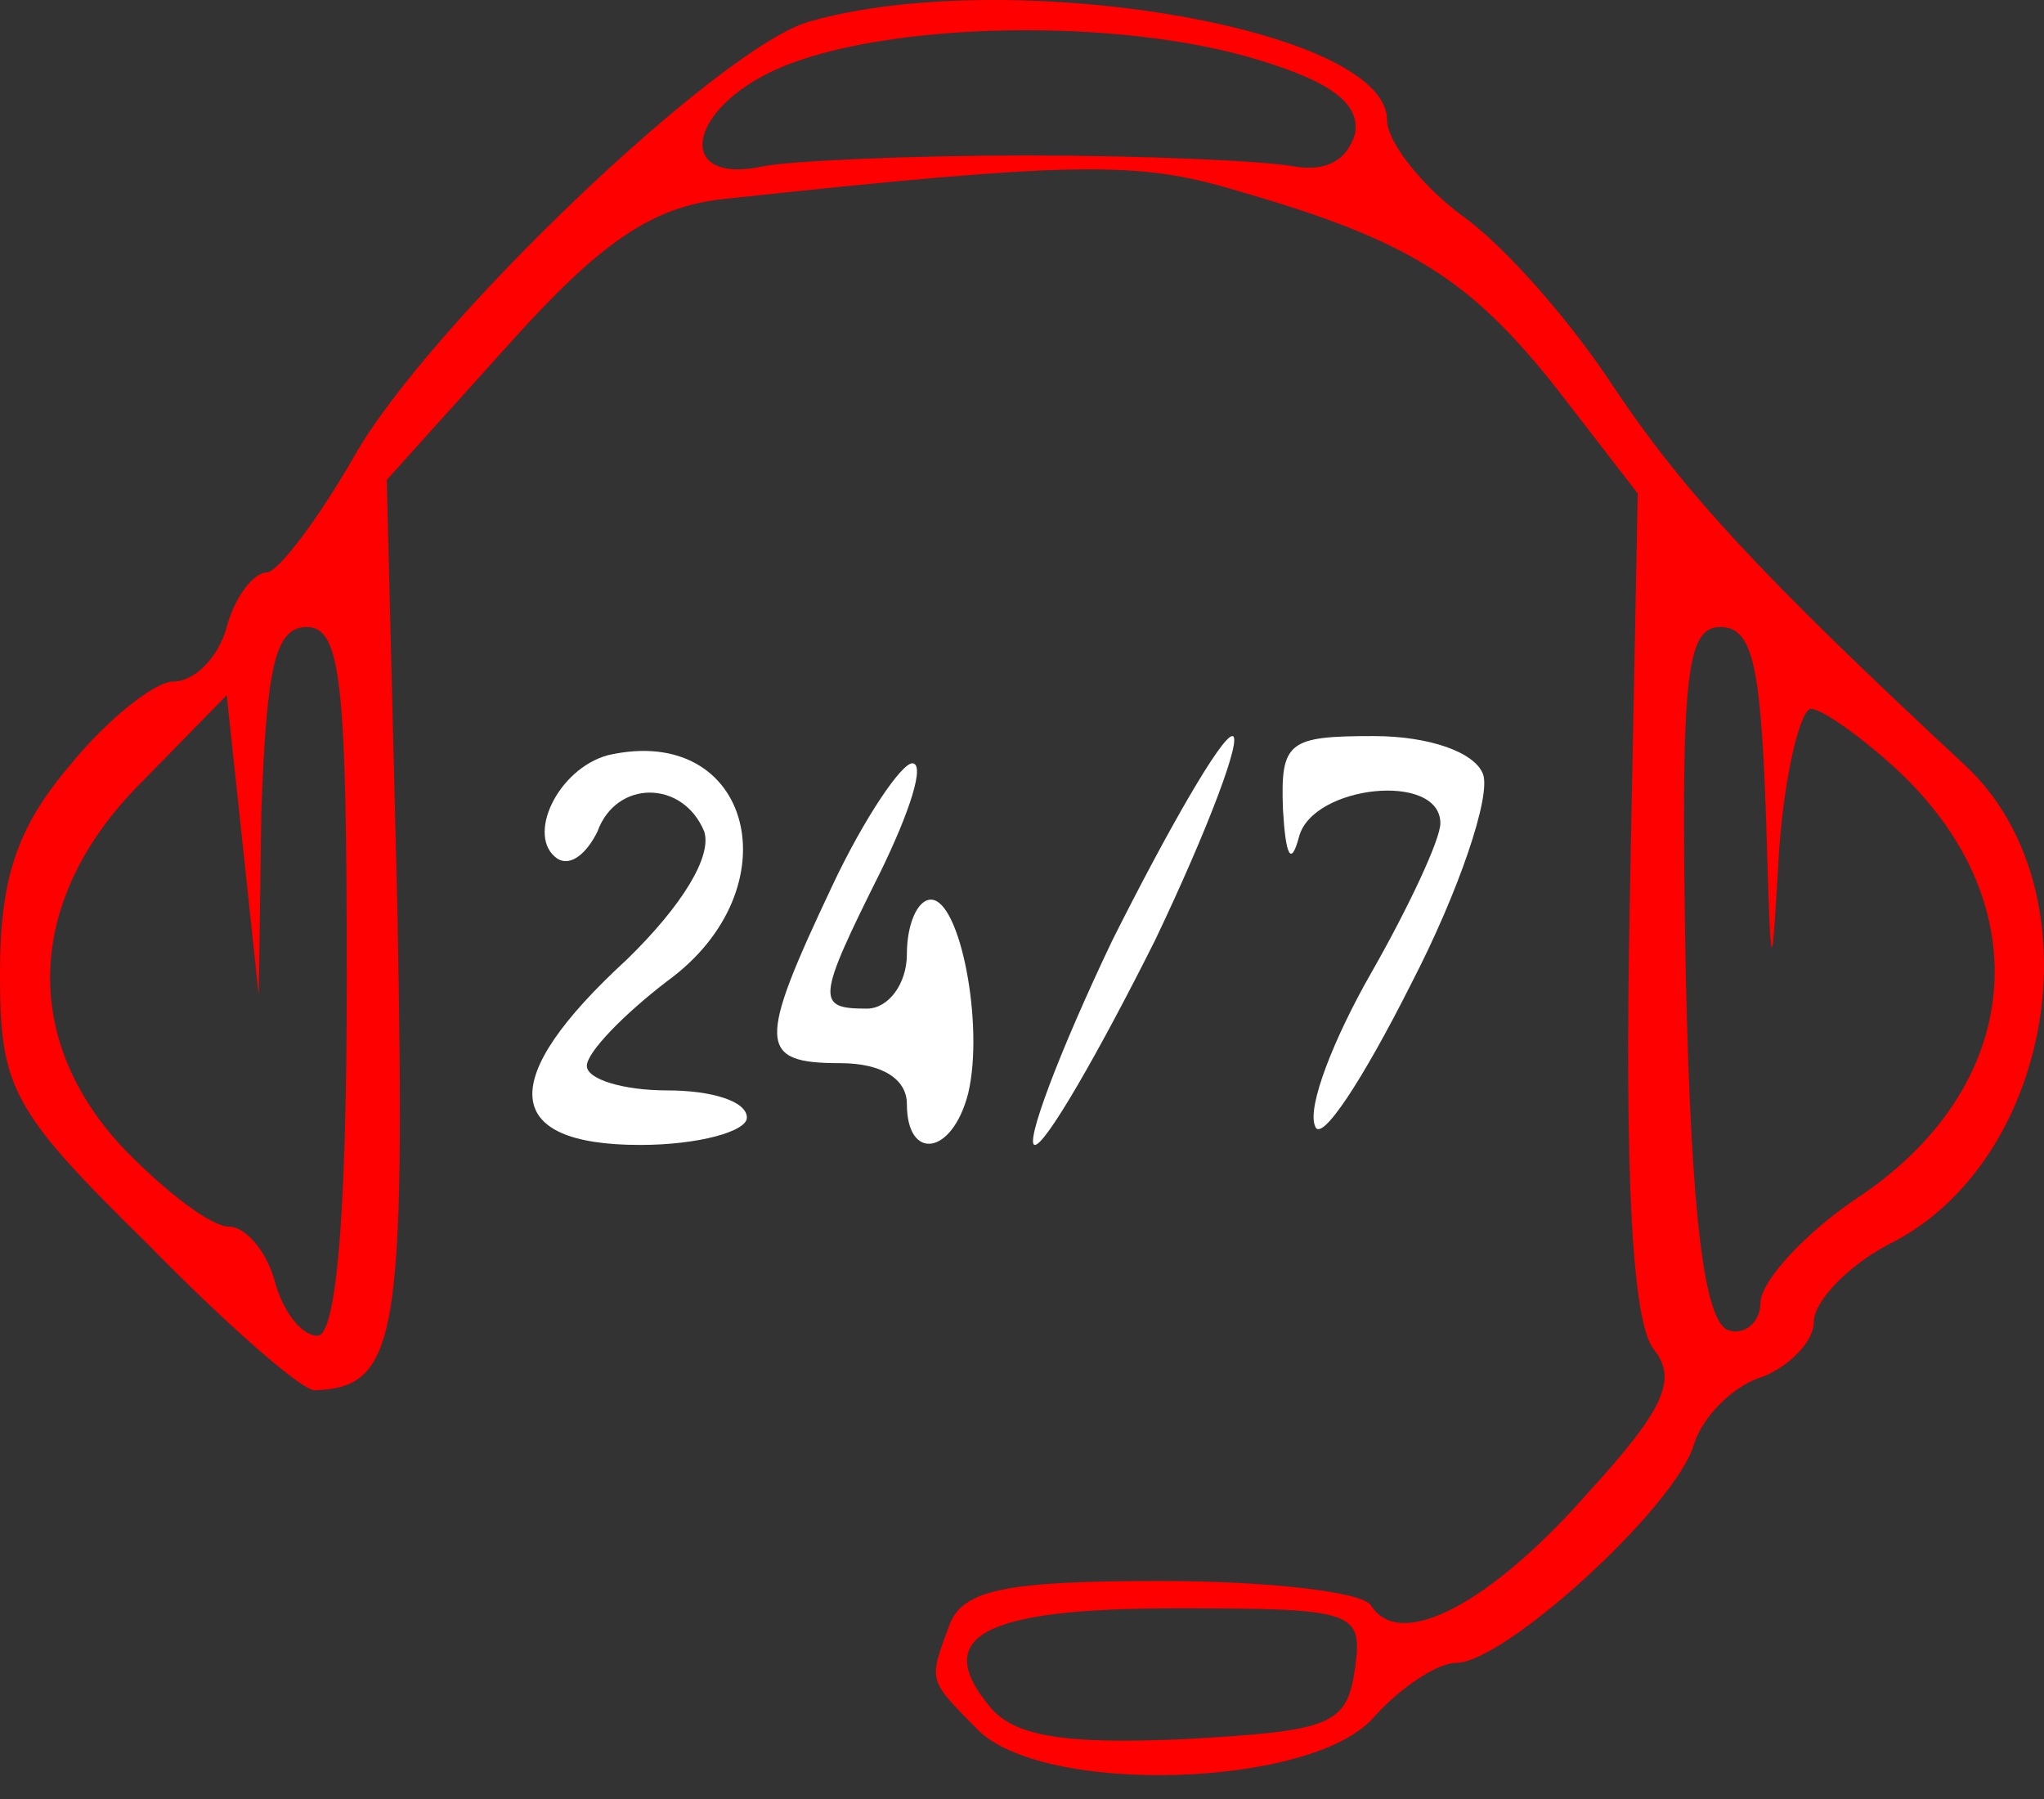
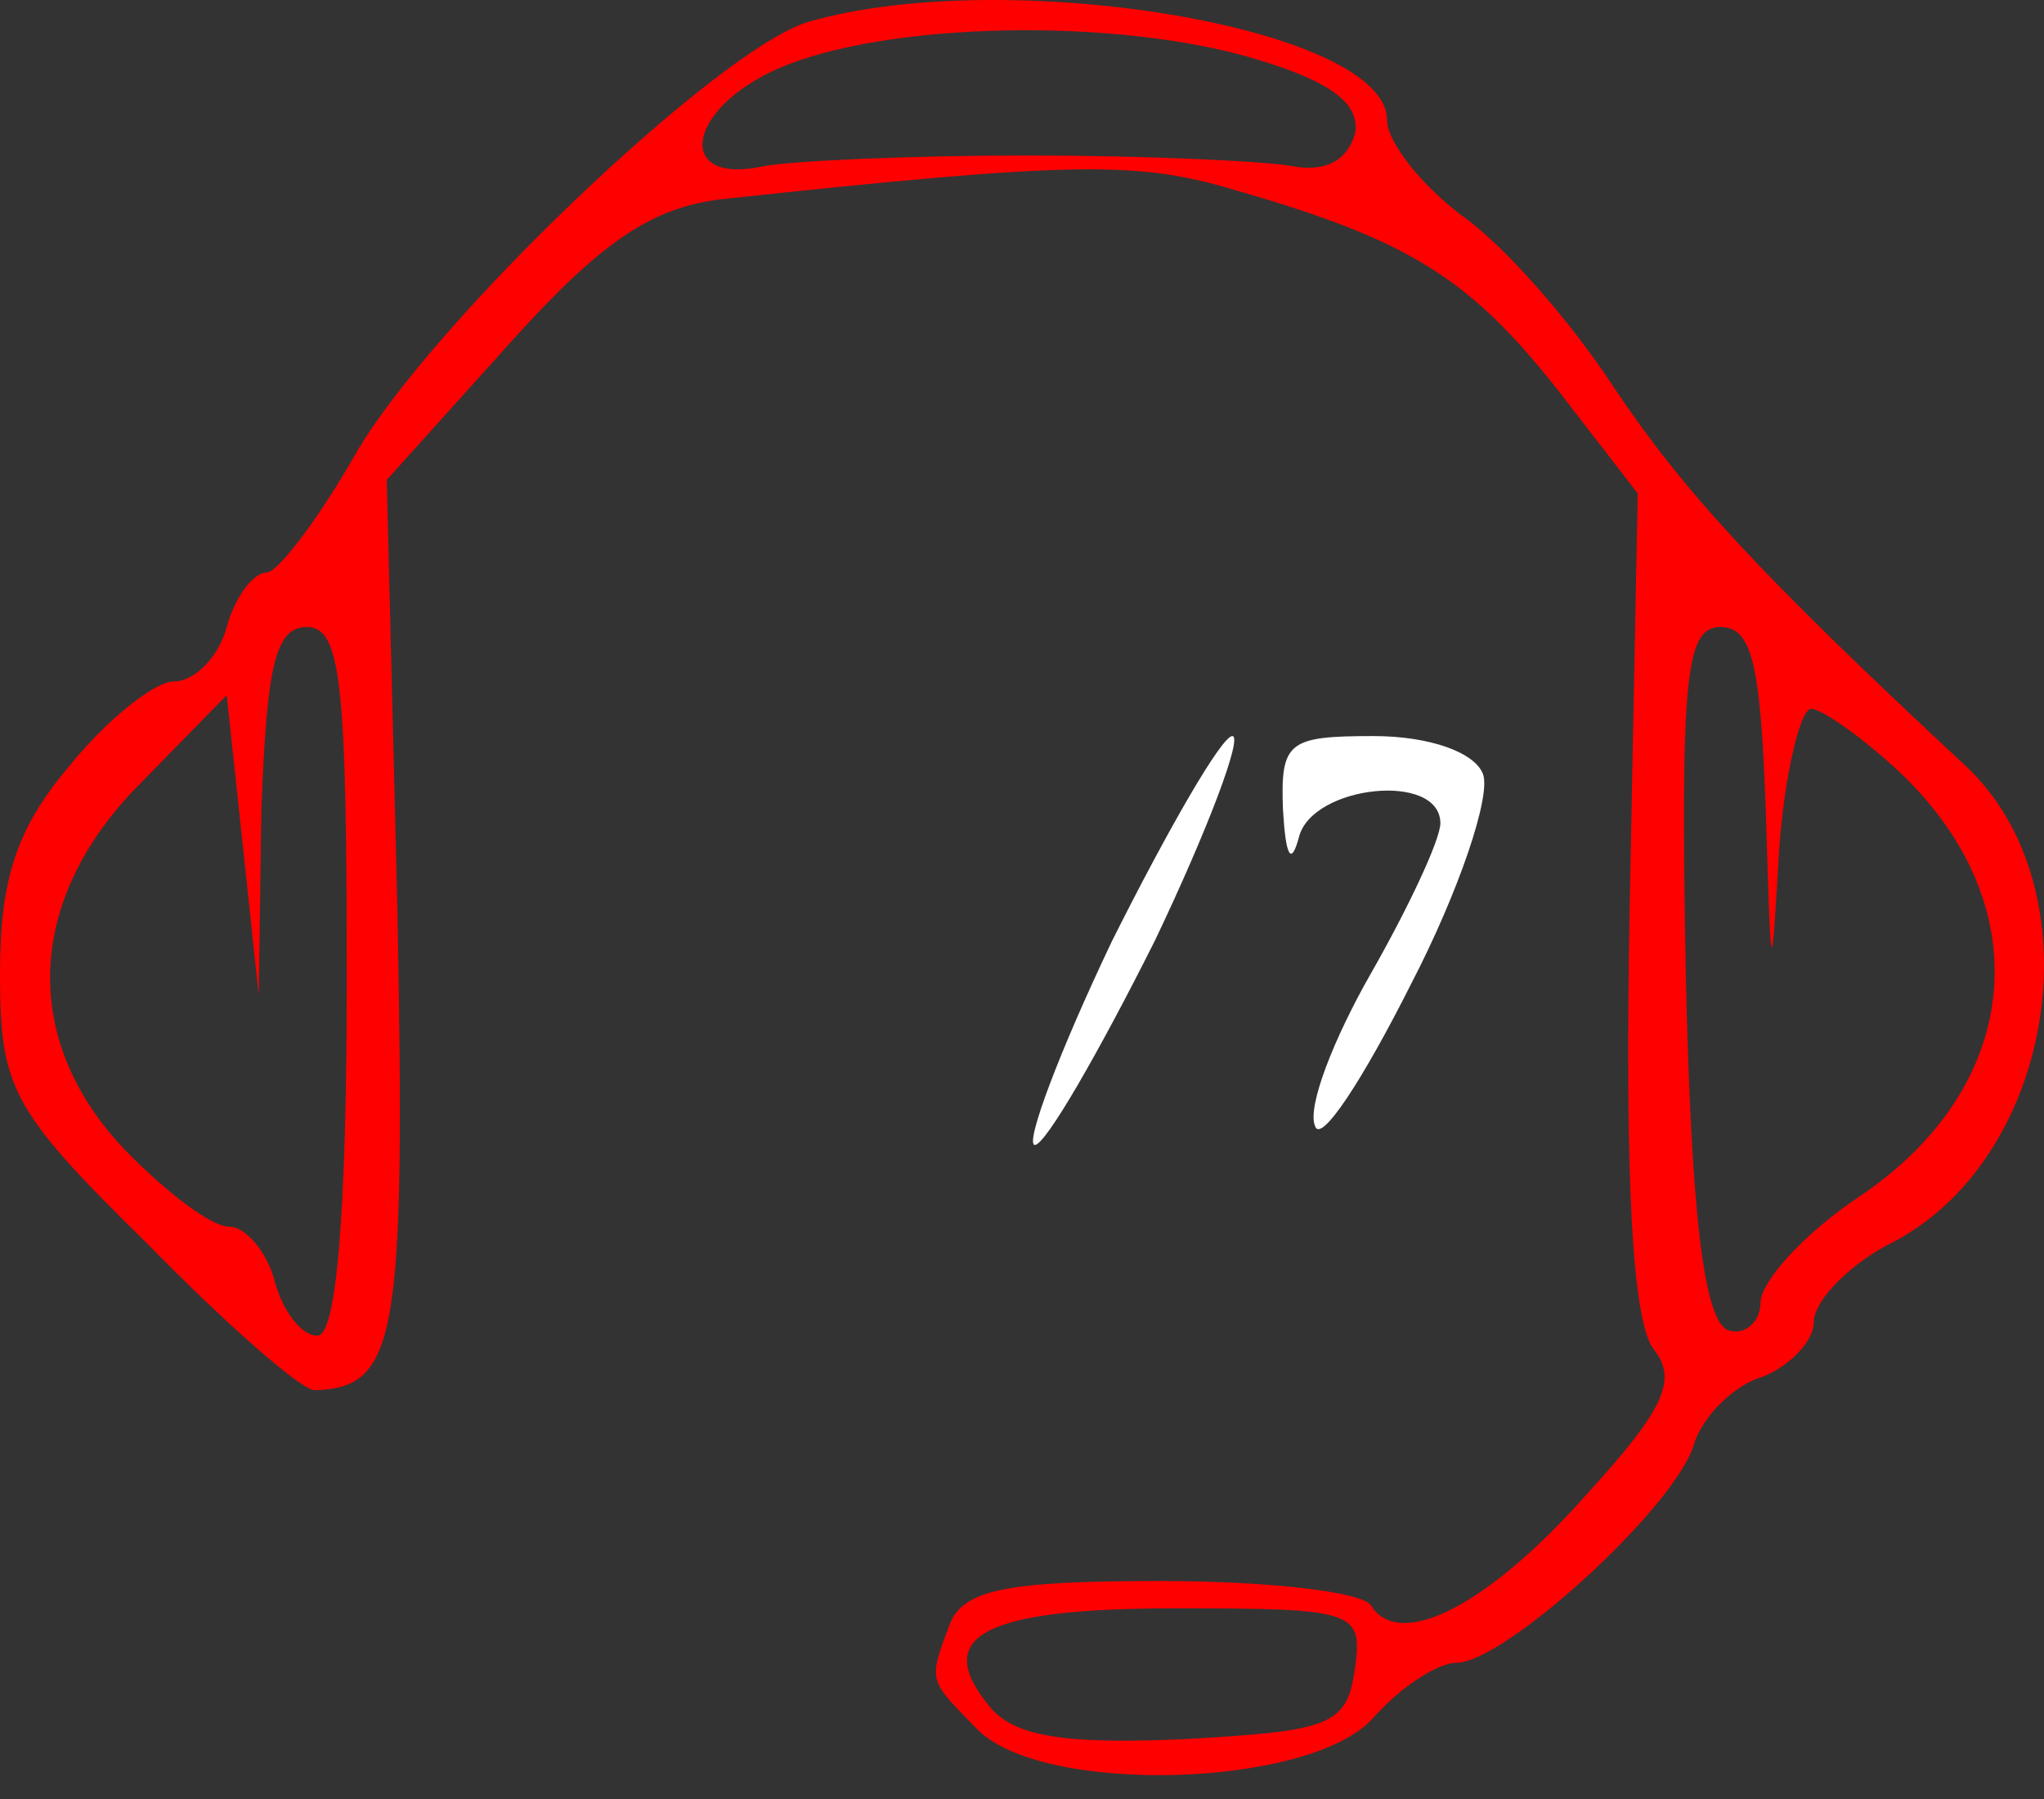
<svg xmlns="http://www.w3.org/2000/svg" width="50" height="44" viewBox="0 0 50 44" fill="none">
  <rect x="0" y="0" width="50" height="44" fill="#333333" stroke="none" />
  <path d="M19.77 0.536C17.552 1.203 10.505 7.936 8.678 11.136C7.765 12.736 6.786 14.003 6.525 14.003C6.199 14.003 5.742 14.603 5.546 15.336C5.35 16.069 4.763 16.669 4.241 16.669C3.784 16.669 2.61 17.603 1.696 18.736C0.391 20.269 0 21.536 0 23.803C0 26.603 0.261 27.136 3.589 30.403C5.546 32.403 7.373 34.003 7.699 34.003C9.722 33.936 9.918 32.736 9.722 22.269L9.461 11.736L12.462 8.403C14.681 5.936 15.921 5.069 17.682 4.869C26.36 3.936 27.861 3.936 30.275 4.669C34.451 5.869 35.952 6.803 38.105 9.536L40.062 12.069L39.867 22.069C39.736 28.869 39.932 32.336 40.454 33.003C41.041 33.736 40.715 34.469 38.823 36.536C36.474 39.203 34.255 40.403 33.538 39.269C33.342 38.936 31.058 38.669 28.383 38.669C24.664 38.669 23.555 38.869 23.228 39.736C22.706 41.136 22.706 41.069 23.881 42.269C25.447 43.936 32.102 43.736 33.603 42.003C34.255 41.269 35.169 40.669 35.626 40.669C36.8 40.669 40.976 36.869 41.433 35.336C41.628 34.669 42.411 33.869 43.129 33.669C43.782 33.403 44.369 32.803 44.369 32.336C44.369 31.803 45.282 30.869 46.391 30.336C50.306 28.203 51.285 21.736 48.088 18.736C42.998 14.003 41.172 12.003 39.475 9.469C38.431 7.869 36.8 6.003 35.756 5.269C34.777 4.536 33.929 3.469 33.929 2.936C33.929 0.669 24.599 -0.864 19.77 0.536ZM30.797 1.469C32.559 2.003 33.276 2.536 33.146 3.269C32.95 3.936 32.428 4.203 31.645 4.069C30.928 3.936 27.991 3.803 25.12 3.803C22.25 3.803 19.313 3.936 18.661 4.069C16.508 4.536 16.769 2.669 19.052 1.669C21.662 0.536 27.339 0.403 30.797 1.469ZM8.482 24.003C8.482 29.803 8.221 32.669 7.765 32.669C7.373 32.669 6.916 32.069 6.721 31.336C6.525 30.603 6.003 30.003 5.611 30.003C5.155 30.003 4.045 29.136 3.067 28.136C0.457 25.403 0.652 21.936 3.458 19.136L5.546 17.003L5.938 20.669L6.329 24.336L6.394 19.803C6.525 16.336 6.721 15.336 7.504 15.336C8.352 15.336 8.482 16.736 8.482 24.003ZM43.194 19.803C43.325 24.069 43.325 24.136 43.52 20.803C43.651 18.936 44.042 17.336 44.303 17.336C44.565 17.336 45.608 18.069 46.522 18.936C49.915 22.203 49.458 26.603 45.478 29.269C44.173 30.136 43.064 31.336 43.064 31.869C43.064 32.336 42.672 32.669 42.281 32.536C41.694 32.336 41.367 29.803 41.237 23.803C41.106 16.536 41.237 15.336 42.085 15.336C42.868 15.336 43.064 16.269 43.194 19.803ZM33.146 40.803C32.95 42.203 32.559 42.336 28.97 42.536C26.034 42.669 24.794 42.469 24.207 41.736C22.772 40.003 24.077 39.336 28.774 39.336C33.146 39.336 33.342 39.403 33.146 40.803Z" fill="#FF0000" />
-   <path d="M14.877 18.469C13.637 18.803 12.854 20.469 13.637 21.003C13.963 21.203 14.355 20.869 14.616 20.336C15.072 19.069 16.703 19.069 17.226 20.336C17.421 20.936 16.703 22.136 15.333 23.469C12.136 26.403 12.267 28.003 15.66 28.003C17.095 28.003 18.27 27.669 18.27 27.336C18.27 26.936 17.421 26.669 16.312 26.669C15.268 26.669 14.355 26.403 14.355 26.069C14.355 25.736 15.268 24.803 16.312 24.003C19.444 21.736 18.4 17.669 14.877 18.469Z" fill="white" />
  <path d="M27.208 23.003C25.904 25.736 25.055 28.003 25.316 28.003C25.577 28.003 26.882 25.736 28.252 23.003C29.557 20.269 30.406 18.003 30.145 18.003C29.884 18.003 28.579 20.269 27.208 23.003Z" fill="white" />
  <path d="M31.384 19.803C31.45 20.936 31.58 21.203 31.776 20.469C32.102 19.203 35.234 18.869 35.234 20.136C35.234 20.536 34.451 22.203 33.538 23.803C32.624 25.403 31.972 27.069 32.167 27.536C32.298 28.003 33.342 26.403 34.516 24.069C35.691 21.803 36.474 19.469 36.278 18.936C36.082 18.403 34.973 18.003 33.603 18.003C31.515 18.003 31.319 18.136 31.384 19.803Z" fill="white" />
-   <path d="M20.357 21.669C18.53 25.536 18.53 26.003 20.553 26.003C21.597 26.003 22.184 26.403 22.184 27.003C22.184 28.403 23.294 28.269 23.685 26.736C24.077 25.069 23.489 22.003 22.772 22.003C22.445 22.003 22.184 22.603 22.184 23.336C22.184 24.069 21.728 24.669 21.206 24.669C19.966 24.669 19.966 24.469 21.532 21.336C22.25 19.869 22.641 18.669 22.315 18.669C22.054 18.669 21.14 20.003 20.357 21.669Z" fill="white" />
</svg>